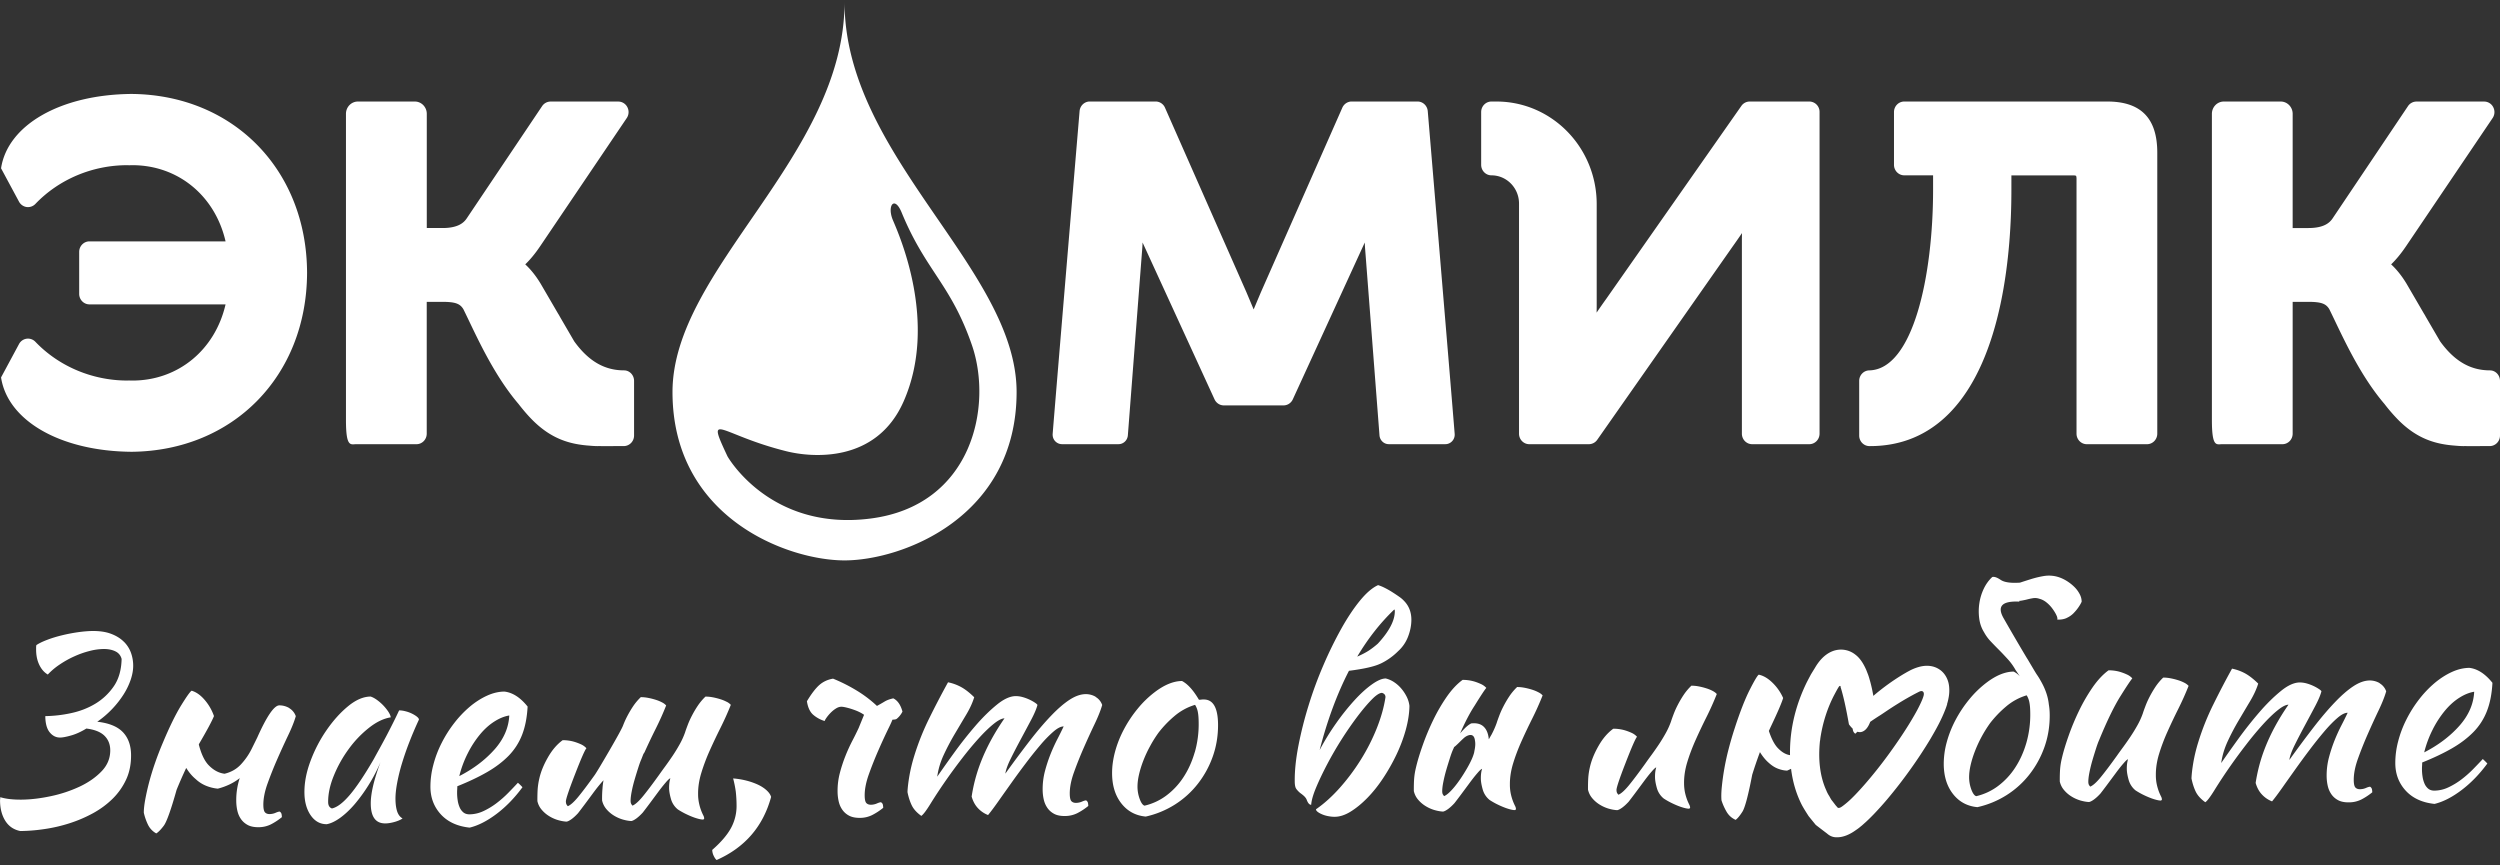
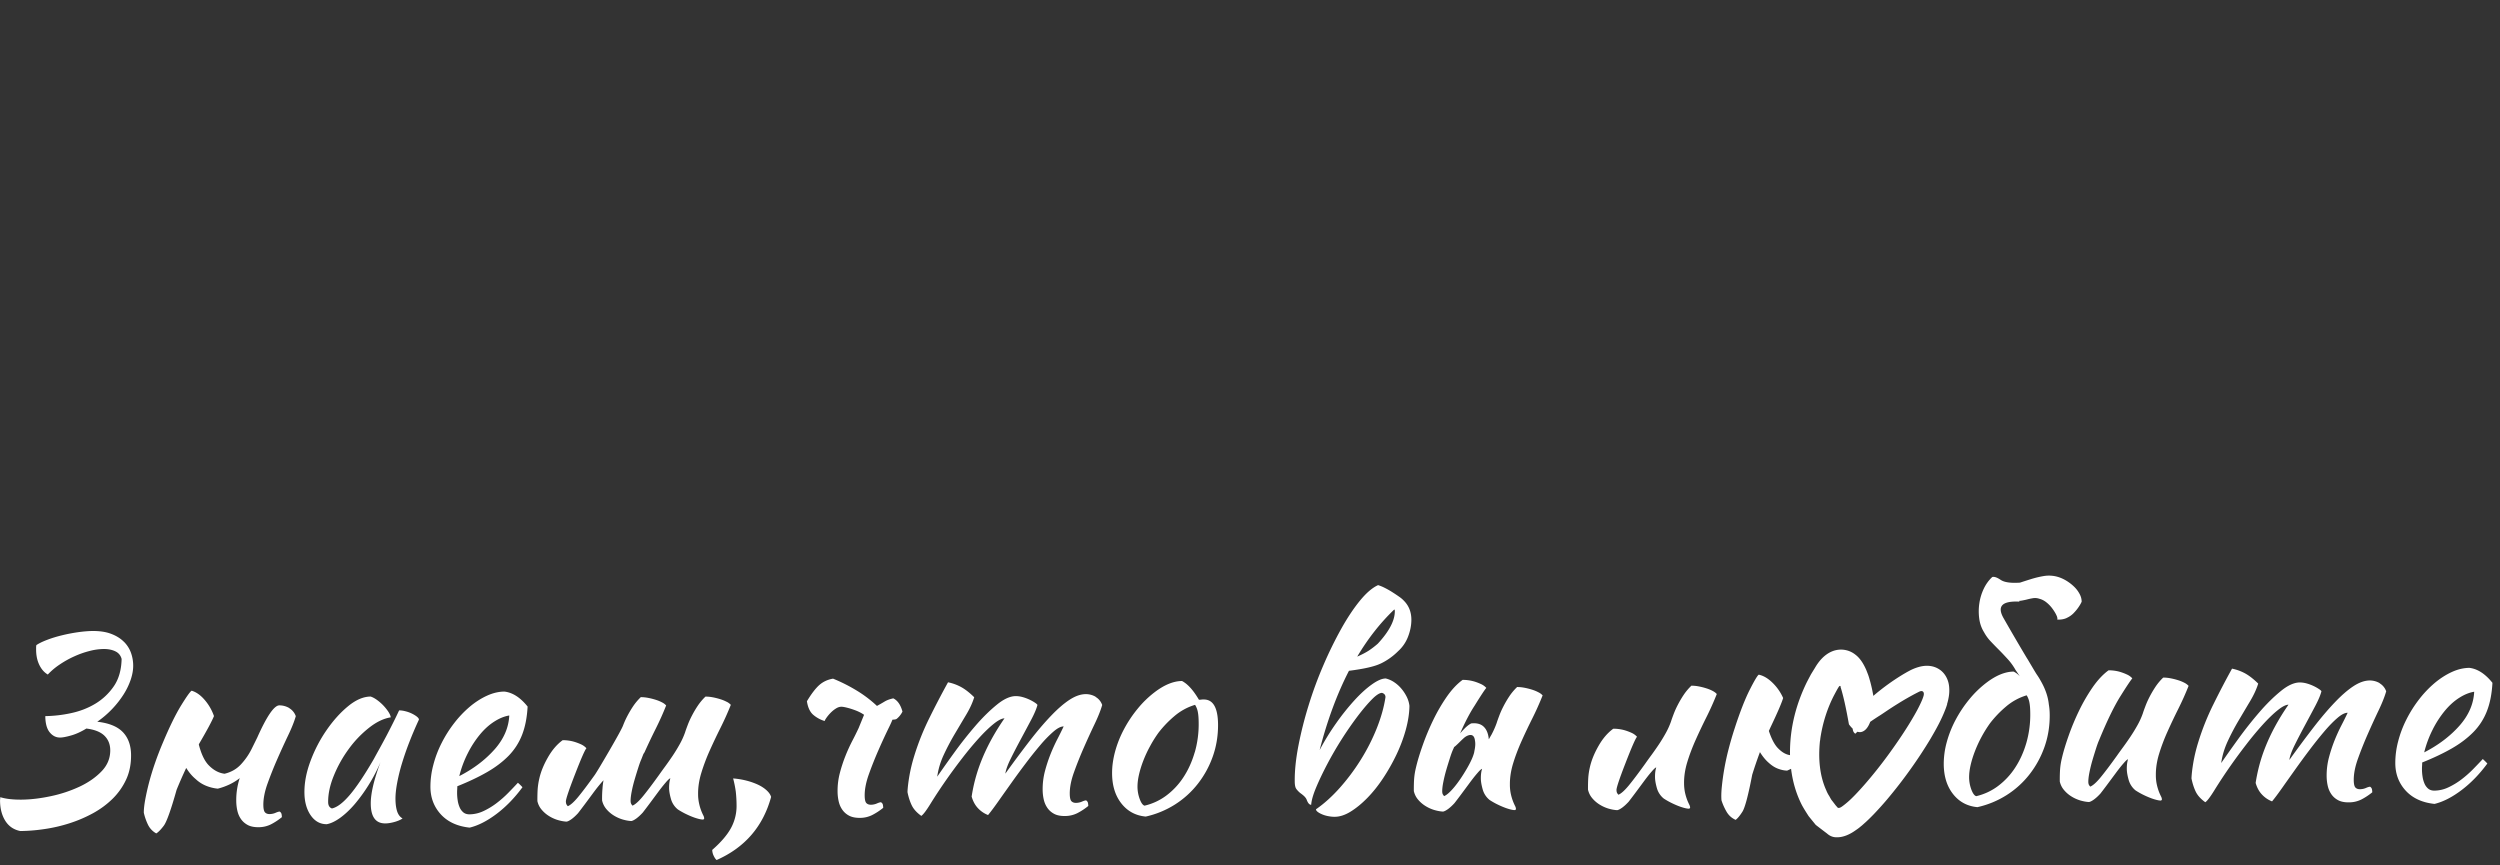
<svg xmlns="http://www.w3.org/2000/svg" fill="none" viewBox="0 0 338 117">
  <rect x="0" y="0" width="338" height="117" fill="#333333" stroke="none" />
-   <path fill="#fff" d="M114.183.27c0 20.874-23.261 36.052-23.261 52.733 0 16.978 15.522 22.763 23.261 22.763 7.74 0 23.262-5.785 23.262-22.763 0-16.677-23.262-31.86-23.262-52.733Zm3.488 69.84c-13.595 1.733-19.314-8.411-19.314-8.411-2.984-6.369-1.108-2.942 8.001-.68 3.261.81 12.081 1.705 15.807-6.733 4.708-10.676-.621-22.572-1.444-24.52-.519-1.229-.304-2.254.176-2.254.285 0 .659.364 1.026 1.268 3.23 7.84 6.639 9.635 9.487 17.897 2.84 8.27.023 21.688-13.739 23.433Zm126.948-56.383h-8.055c-.449 0-.87.219-1.132.594L217.145 40.43a78.814 78.814 0 0 0-1.284 1.838c.008-.348.012-.68.012-.993V27.598c0-7.66-6.066-13.871-13.552-13.871h-.679c-.768 0-1.388.637-1.388 1.423v7.132c0 .786.62 1.424 1.388 1.424 2.06 0 3.73 1.71 3.73 3.818v31.108c0 .786.62 1.424 1.388 1.424h8.056c.448 0 .87-.22 1.131-.595l18.288-26.104c.367-.513.815-1.154 1.283-1.843-.008.348-.015.68-.015.998v26.12c0 .786.62 1.424 1.388 1.424h7.724c.769 0 1.389-.638 1.389-1.424V15.15a1.395 1.395 0 0 0-1.385-1.424Zm40.285 0h-27.447c-.768 0-1.389.637-1.389 1.423v7.132c0 .786.624 1.424 1.389 1.424h3.897v1.929c0 11.677-2.699 24.308-8.629 24.442-.757.015-1.361.649-1.361 1.423v7.39c0 .782.616 1.42 1.385 1.424h.097c4.201 0 7.806-1.498 10.716-4.46 7.291-7.425 8.379-22.063 8.379-30.13V23.71h8.348c.285 0 .387.059.394.059.004.007.063.113.063.406v34.457c0 .786.624 1.424 1.388 1.424h8.142c.768 0 1.388-.638 1.388-1.424V20.65c.004-4.663-2.207-6.924-6.76-6.924ZM41.516 36.89c-.039-13.931-9.97-24.051-23.686-24.188-9.647.066-16.802 4.201-17.687 10.053l2.426 4.51c.215.396.597.662 1.03.725.433.058.874-.094 1.182-.415 3.183-3.333 7.716-5.242 12.436-5.242.082 0 .16.008.238.012.145-.004.289-.012.433-.012 6.207 0 11.2 4.158 12.608 10.3h-18.4c-.77 0-1.39.638-1.39 1.424v5.672c0 .787.62 1.424 1.39 1.424h18.4c-1.412 6.142-6.401 10.3-12.608 10.3-.144 0-.288-.003-.433-.011-.082 0-.156.008-.238.008-4.72 0-9.253-1.91-12.436-5.242a1.384 1.384 0 0 0-1.182-.415c-.437.063-.82.328-1.03.724l-2.426 4.51c.89 5.856 8.04 9.991 17.687 10.054 13.712-.141 23.643-10.261 23.686-24.192Zm42.856 13.183c-2.547 0-4.74-1.154-6.737-3.924l-1.93-3.314a4.463 4.463 0 0 0-.25-.43L73.11 38.38c-.722-1.205-1.459-2.05-2.095-2.637.59-.567 1.291-1.373 2.052-2.508l11.668-17.27a1.442 1.442 0 0 0 .086-1.472 1.383 1.383 0 0 0-1.233-.763H74.44c-.456 0-.885.231-1.147.619L63.127 29.488c-.374.575-1.123 1.342-3.292 1.342h-2.134V15.39c0-.92-.725-1.663-1.619-1.663h-7.688c-.898 0-1.62.743-1.62 1.662v41.38c0 3.756.62 3.287 1.39 3.287h8.14c.77 0 1.39-.638 1.39-1.424V40.809h2.051c1.79 0 2.446.23 2.907 1.002 1.595 3.227 3.916 8.66 7.454 12.807.59.763 1.182 1.456 1.771 2.058 2.618 2.68 5.173 3.395 7.857 3.58.367.035.737.058 1.12.058v-.008c.928.024 1.872.004 2.84.004h.647c.764-.004 1.385-.641 1.385-1.424v-7.39c.004-.774-.601-1.423-1.354-1.423Zm108.661-35.048c-.063-.735-.663-1.302-1.385-1.302h-8.898c-.546 0-1.042.328-1.268.837l-11.004 24.938c-.332.783-.671 1.593-.984 2.336-.312-.743-.651-1.55-.983-2.336L157.507 14.56a1.387 1.387 0 0 0-1.268-.837h-8.894c-.722 0-1.323.563-1.385 1.302 0 0-2.965 35.247-3.64 43.63-.007.094-.003.188.008.282a1.27 1.27 0 0 0 1.252 1.115h7.646c.66 0 1.206-.52 1.26-1.193l1.955-25.381c.015-.211.023-.454.035-.692l9.729 21.206c.23.501.718.818 1.256.818h8.071c.538 0 1.03-.32 1.256-.818l9.729-21.206c.012.238.02.48.035.692l1.955 25.38c.05.674.6 1.194 1.256 1.194h7.649c.644 0 1.171-.489 1.253-1.115.011-.09.015-.184.007-.282-.674-8.383-3.639-43.63-3.639-43.63Zm143.606 35.048c-2.548 0-4.74-1.154-6.737-3.924l-1.931-3.314a4.422 4.422 0 0 0-.25-.43l-2.344-4.025c-.722-1.205-1.459-2.05-2.095-2.637.589-.567 1.291-1.373 2.052-2.508l11.667-17.27a1.441 1.441 0 0 0 .086-1.472 1.383 1.383 0 0 0-1.232-.763h-9.148c-.457 0-.886.231-1.147.619l-10.166 15.139c-.374.575-1.123 1.342-3.292 1.342h-2.134V15.39c0-.92-.726-1.663-1.619-1.663h-7.681c-.897 0-1.619.743-1.619 1.662v41.38c0 3.756.62 3.287 1.389 3.287h8.141c.769 0 1.389-.638 1.389-1.424V40.809h2.052c1.79 0 2.446.23 2.906 1.002 1.595 3.227 3.916 8.66 7.455 12.807a23.472 23.472 0 0 0 1.771 2.058c2.617 2.68 5.172 3.395 7.856 3.58.367.035.737.058 1.12.058v-.008c.928.024 1.872.004 2.84.004h.647c.765-.004 1.385-.641 1.385-1.424v-7.39c0-.774-.605-1.423-1.361-1.423Z" />
  <g fill="#fff" clip-path="url(#a)">
-     <path d="M16.745 86.764c-.438-.437-1-.794-1.7-1.061-.699-.272-1.539-.397-2.524-.392-.573.005-1.227.06-1.956.16-.73.106-1.453.242-2.172.418-.72.176-1.388.377-2.007.614-.623.236-1.111.473-1.468.714a1.58 1.58 0 0 0-.035.327v.322c.005.77.15 1.443.432 2.027.282.583.664 1.021 1.147 1.303a9.26 9.26 0 0 1 1.624-1.364 13.05 13.05 0 0 1 1.97-1.096 12.214 12.214 0 0 1 2.043-.72 7.89 7.89 0 0 1 1.885-.27c.624-.006 1.157.095 1.604.311.448.211.73.558.855 1.036-.035 1.489-.387 2.721-1.061 3.697a8.052 8.052 0 0 1-2.514 2.364c-1 .599-2.107 1.021-3.314 1.273a17.71 17.71 0 0 1-3.43.392c.01.986.207 1.715.594 2.188.387.478.86.714 1.408.71.337 0 .835-.096 1.488-.282.66-.186 1.343-.498 2.062-.936 1.106.136 1.916.458 2.439.966.518.508.784 1.162.79 1.951.01 1.082-.378 2.032-1.162 2.852-.785.825-1.775 1.514-2.967 2.078a17.884 17.884 0 0 1-3.907 1.297c-1.413.302-2.73.458-3.952.468-1.177.01-2.137-.101-2.882-.332 0 .096-.005.181-.015.252-.01.07-.015.145-.015.216.01 1.081.247 1.987.71 2.726.462.739 1.136 1.202 2.026 1.383a23.73 23.73 0 0 0 3.268-.266 20.767 20.767 0 0 0 3.394-.785 18.327 18.327 0 0 0 3.173-1.358c1-.548 1.89-1.207 2.66-1.967a8.866 8.866 0 0 0 1.83-2.61c.448-.976.664-2.078.654-3.3-.01-1.292-.382-2.324-1.106-3.083-.73-.76-1.88-1.232-3.465-1.408a12.8 12.8 0 0 0 2.017-1.726 12.825 12.825 0 0 0 1.549-1.976 9.277 9.277 0 0 0 .97-2.022c.221-.675.332-1.308.322-1.912a5.138 5.138 0 0 0-.302-1.69 3.985 3.985 0 0 0-.95-1.484l-.01-.005Zm22.371 8.969a2.642 2.642 0 0 0-1.352-.368c-.695.005-1.69 1.454-2.982 4.346-.191.388-.453.921-.795 1.61a8.835 8.835 0 0 1-1.383 1.992c-.583.643-1.327 1.076-2.237 1.297-.745-.09-1.433-.442-2.062-1.061-.603-.568-1.081-1.539-1.428-2.902.025-.025.035-.051.035-.071 1.086-1.856 1.76-3.113 2.017-3.762a6.69 6.69 0 0 0-1.242-2.168c-.559-.654-1.147-1.076-1.776-1.262-.19.1-.658.75-1.402 1.956-.745 1.207-1.564 2.872-2.454 4.99-.403.94-.765 1.876-1.091 2.817a34.85 34.85 0 0 0-.82 2.686 32.364 32.364 0 0 0-.518 2.323c-.126.699-.186 1.273-.181 1.731.126.553.307 1.081.553 1.594.246.513.619.91 1.127 1.197.286-.171.623-.518 1.015-1.036.392-.518.97-2.138 1.735-4.854a56.547 56.547 0 0 1 1.302-2.962c.387.618.815 1.121 1.273 1.499a4.53 4.53 0 0 0 1.483.94 5.59 5.59 0 0 0 1.514.362c1.151-.296 2.137-.774 2.971-1.428-.07.191-.13.382-.176.578a9.528 9.528 0 0 0-.301 2.45c0 .503.055.971.155 1.403.101.433.272.815.513 1.147.242.332.553.593.926.785.372.186.85.281 1.423.276a3.701 3.701 0 0 0 1.684-.392c.503-.257.99-.579 1.468-.966a2.37 2.37 0 0 0-.04-.397.527.527 0 0 0-.256-.357c-.12 0-.307.055-.558.166-.252.11-.518.166-.81.171-.267 0-.468-.076-.613-.227-.146-.156-.222-.483-.227-.986-.01-.865.181-1.835.569-2.917a50.646 50.646 0 0 1 1.317-3.304c.493-1.122.98-2.188 1.463-3.2.483-1.01.83-1.88 1.036-2.6a2.041 2.041 0 0 0-.89-1.091l.015-.005Zm17.242 1.151a4.049 4.049 0 0 0-.668-.407 4.358 4.358 0 0 0-.885-.317 3.304 3.304 0 0 0-.845-.116 57.993 57.993 0 0 1-.83 1.716 82.165 82.165 0 0 1-.9 1.755 131.43 131.43 0 0 1-.9 1.665 126.11 126.11 0 0 0-.794 1.449c-1.273 2.193-2.364 3.817-3.264 4.868-.9 1.052-1.7 1.655-2.393 1.806-.337-.116-.508-.402-.513-.855-.01-1.101.241-2.289.76-3.561a16.75 16.75 0 0 1 2-3.591 14.42 14.42 0 0 1 2.746-2.883c1.01-.8 1.996-1.277 2.957-1.428-.026-.216-.136-.473-.332-.77a6.277 6.277 0 0 0-1.579-1.62c-.302-.21-.574-.351-.815-.422-.985.01-1.996.448-3.047 1.313-1.051.865-2.016 1.942-2.901 3.224a18.905 18.905 0 0 0-2.173 4.175c-.563 1.499-.834 2.922-.824 4.27.01 1.253.296 2.279.855 3.084.558.799 1.282 1.197 2.167 1.192.553-.101 1.151-.388 1.81-.86.654-.473 1.302-1.082 1.946-1.826a21.808 21.808 0 0 0 1.88-2.58 21.957 21.957 0 0 0 1.625-3.114c-.89 2.384-1.328 4.26-1.313 5.628.015 1.776.674 2.656 1.966 2.646.357 0 .765-.065 1.222-.191.453-.126.825-.282 1.112-.478-.337-.191-.579-.503-.73-.945-.145-.443-.226-1.001-.23-1.67-.006-.599.065-1.308.215-2.123a24.79 24.79 0 0 1 .639-2.631 39.57 39.57 0 0 1 1.016-2.942c.397-1.021.83-2.042 1.302-3.053 0-.12-.09-.252-.271-.392l-.01-.016ZM68.216 93.5c-.79.005-1.59.197-2.389.564-.8.367-1.574.865-2.323 1.493a14.498 14.498 0 0 0-2.102 2.214 16.523 16.523 0 0 0-1.7 2.696c-.482.95-.86 1.941-1.12 2.962a11.435 11.435 0 0 0-.388 3.008c.015 1.439.488 2.666 1.418 3.677.935 1.011 2.227 1.604 3.882 1.781 1.151-.277 2.358-.891 3.635-1.851 1.273-.961 2.444-2.163 3.51-3.612a7.126 7.126 0 0 0-.618-.603c-.382.412-.815.865-1.303 1.363-.487.498-1.01.955-1.569 1.383a9.778 9.778 0 0 1-1.77 1.076 4.528 4.528 0 0 1-1.9.448c-.337 0-.614-.086-.83-.262a1.79 1.79 0 0 1-.508-.694 3.665 3.665 0 0 1-.261-.935 6.59 6.59 0 0 1-.08-.971c0-.166 0-.332.014-.488.01-.156.015-.307.015-.448 1.53-.613 2.867-1.247 4.013-1.906 1.147-.659 2.117-1.393 2.912-2.203a8.34 8.34 0 0 0 1.825-2.827c.422-1.071.674-2.349.754-3.838-.97-1.212-2.011-1.89-3.112-2.022l-.005-.005Zm-1.368 7.837c-1.257 1.413-2.841 2.61-4.752 3.591a14.46 14.46 0 0 1 1.157-3.103 13.607 13.607 0 0 1 1.649-2.535c.603-.725 1.252-1.308 1.946-1.746.689-.437 1.362-.709 2.006-.81-.08 1.655-.75 3.19-2.006 4.608v-.005Zm31.417-6.443a5.034 5.034 0 0 0-.85-.353 9.013 9.013 0 0 0-1.025-.261c-.362-.07-.7-.1-1.011-.1a7.46 7.46 0 0 0-1.05 1.252 13.69 13.69 0 0 0-.78 1.323c-.227.432-.413.85-.564 1.247-.15.397-.276.74-.367 1.031a10.16 10.16 0 0 1-.724 1.59 22.463 22.463 0 0 1-.94 1.539c-.332.493-.659.96-.975 1.393-.322.438-.599.82-.835 1.157-.97 1.353-1.73 2.354-2.273 3.008-.548.654-.996 1.051-1.358 1.202a1.053 1.053 0 0 1-.16-.216c-.061-.096-.091-.237-.096-.433 0-.312.045-.729.15-1.262.101-.529.237-1.072.398-1.625a65.1 65.1 0 0 1 .488-1.59c.16-.508.301-.89.422-1.156.096-.242.186-.483.282-.72.095-.12.166-.241.21-.362.448-.986.931-2.002 1.449-3.038s.99-2.082 1.408-3.144a1.905 1.905 0 0 0-.543-.407 5.05 5.05 0 0 0-.85-.352 8.823 8.823 0 0 0-1.03-.262c-.363-.07-.7-.1-1.006-.1a7.469 7.469 0 0 0-1.051 1.252c-.297.448-.553.885-.78 1.323-.226.433-.412.85-.563 1.248-.15.397-.77 1.529-1.855 3.4-1.087 1.871-1.75 2.972-1.987 3.309-.97 1.353-1.73 2.354-2.273 3.008-.548.654-.995 1.051-1.357 1.202-.05-.05-.106-.12-.166-.216-.06-.096-.09-.236-.096-.433 0-.311.403-1.529 1.227-3.646.82-2.118 1.338-3.3 1.55-3.541a2.236 2.236 0 0 0-.71-.518 7.016 7.016 0 0 0-.865-.332 5.204 5.204 0 0 0-.885-.191 5.176 5.176 0 0 0-.754-.046c-.764.559-1.428 1.333-1.991 2.324-.569.991-.956 1.942-1.162 2.852a9.217 9.217 0 0 0-.221 1.408c-.03.433-.045.986-.04 1.655.1.433.286.815.568 1.147a4.1 4.1 0 0 0 .98.855c.373.237.77.418 1.192.548.422.126.825.202 1.207.222.166-.025.387-.136.664-.332.271-.196.563-.463.875-.8.19-.241.472-.614.854-1.122.378-.508.765-1.026 1.157-1.559.392-.533.75-.991 1.086-1.378.14-.171.262-.302.357-.397-.07.382-.115.744-.136 1.081a14.32 14.32 0 0 0-.055 1.655c.1.432.292.815.568 1.147.277.332.604.618.98.855.373.236.77.417 1.192.548.423.126.825.201 1.207.221.166-.025.388-.136.664-.332.272-.196.563-.462.875-.799.191-.242.473-.614.855-1.122.377-.508.764-1.026 1.156-1.559.393-.534.755-.991 1.087-1.379.331-.387.548-.583.643-.583-.116.362-.17.795-.17 1.298 0 .407.085.9.246 1.473a2.78 2.78 0 0 0 .93 1.429c.286.191.598.367.92.533.327.166.649.312.976.443.326.13.618.226.885.296.266.071.482.106.648.101.025 0 .046-.015.07-.035.046-.05.071-.086.071-.111a.988.988 0 0 0-.13-.432 6.583 6.583 0 0 1-.553-1.56 5.848 5.848 0 0 1-.142-1.312c-.01-.936.141-1.897.443-2.883.302-.985.674-1.976 1.121-2.977.448-1.001.93-2.017 1.448-3.053a40.508 40.508 0 0 0 1.413-3.144 1.903 1.903 0 0 0-.543-.407v.005Zm-1.383 21.376c-.146-.121-.276-.317-.402-.589a1.87 1.87 0 0 1-.186-.774c1.192-1.042 2.037-2.033 2.544-2.973a6.221 6.221 0 0 0 .745-3.063 16.973 16.973 0 0 0-.106-1.851 14.945 14.945 0 0 0-.357-1.776 10.28 10.28 0 0 1 1.785.292 9.084 9.084 0 0 1 1.589.558c.473.227.86.483 1.177.78.316.297.507.588.583.875-1.091 3.994-3.545 6.836-7.367 8.526l-.005-.005Zm23.905-21.855c-.477.1-.879.246-1.201.442a25.27 25.27 0 0 1-1.021.584 16.407 16.407 0 0 0-2.68-2.042 22.383 22.383 0 0 0-3.254-1.645c-.744.126-1.367.422-1.88.88-.513.463-1.061 1.187-1.655 2.173.126.84.413 1.449.845 1.826a4.25 4.25 0 0 0 1.554.85c.02-.096.111-.252.266-.473.156-.216.337-.433.554-.654.216-.216.447-.407.699-.563.251-.161.492-.237.734-.242.166 0 .412.04.739.121.327.08.669.186 1.031.317.362.13.684.277.975.443.121.07.232.14.327.21l-.739 1.807a40.417 40.417 0 0 1-.85 1.715 22.826 22.826 0 0 0-.935 2.057 19.873 19.873 0 0 0-.754 2.309 9.488 9.488 0 0 0-.302 2.434c0 .503.055.971.156 1.404.1.432.271.814.513 1.146.241.332.548.594.925.785.372.186.85.282 1.423.277a3.686 3.686 0 0 0 1.684-.393 8.376 8.376 0 0 0 1.469-.965c0-.121-.015-.252-.041-.398-.025-.146-.11-.261-.256-.357-.121 0-.307.055-.558.166a2.06 2.06 0 0 1-.81.171c-.266 0-.467-.075-.613-.226-.146-.156-.221-.483-.226-.986-.011-.865.181-1.836.568-2.917a50.433 50.433 0 0 1 1.317-3.305 80.863 80.863 0 0 1 1.484-3.199c.14-.292.271-.578.387-.87.286 0 .477-.04.573-.11a2.91 2.91 0 0 0 .779-.982c-.246-.91-.663-1.504-1.237-1.785l.01-.005Zm27.36-.202a2.628 2.628 0 0 0-1.353-.367c-.694.005-1.433.267-2.207.775-.774.508-1.614 1.237-2.514 2.183-.905.945-1.866 2.077-2.882 3.39a160.061 160.061 0 0 0-3.268 4.401c.065-.503.312-1.182.734-2.037.423-.855.885-1.74 1.378-2.656.493-.915.96-1.79 1.398-2.62.437-.83.709-1.49.83-1.972-.026-.07-.136-.171-.327-.302a6.057 6.057 0 0 0-.724-.407 5.8 5.8 0 0 0-.941-.352 3.619 3.619 0 0 0-.935-.136c-.769.005-1.629.397-2.58 1.177-.955.78-1.91 1.72-2.871 2.832a53.871 53.871 0 0 0-2.811 3.551 170.595 170.595 0 0 0-2.363 3.335 10.39 10.39 0 0 1 .87-2.923c.447-.965.94-1.901 1.483-2.822.543-.915 1.061-1.79 1.559-2.625.498-.83.86-1.62 1.091-2.37-.603-.593-1.176-1.045-1.72-1.352a6.326 6.326 0 0 0-1.82-.67 116.142 116.142 0 0 0-2.494 4.774 34.128 34.128 0 0 0-2.092 5.236 21.993 21.993 0 0 0-.643 2.671c-.146.865-.232 1.585-.252 2.163.126.644.312 1.232.558 1.755.247.529.679 1.011 1.308 1.464.261-.171.684-.729 1.262-1.67a71.134 71.134 0 0 1 2.182-3.299 77.181 77.181 0 0 1 2.132-2.888 44.06 44.06 0 0 1 2.208-2.65c.714-.785 1.378-1.429 1.996-1.927.619-.498 1.106-.75 1.468-.754a31.105 31.105 0 0 0-1.86 3.018c-.508.95-.93 1.861-1.272 2.726a21.947 21.947 0 0 0-1.308 4.829c.176.623.453 1.141.84 1.559.387.417.845.729 1.378.94.382-.457.84-1.076 1.388-1.851.543-.774 1.131-1.599 1.76-2.484a110.98 110.98 0 0 1 1.956-2.666 52.514 52.514 0 0 1 1.956-2.45 16.606 16.606 0 0 1 1.765-1.816c.548-.472 1.01-.714 1.398-.714a49.104 49.104 0 0 1-.85 1.715 23.73 23.73 0 0 0-.936 2.058 20.112 20.112 0 0 0-.754 2.308 9.529 9.529 0 0 0-.302 2.43c0 .503.056.971.156 1.398.101.433.272.81.513 1.147.242.332.548.593.926.785.372.186.849.281 1.423.271a3.701 3.701 0 0 0 1.684-.392 8.396 8.396 0 0 0 1.468-.966 2.37 2.37 0 0 0-.04-.397.528.528 0 0 0-.256-.357c-.121 0-.307.055-.558.166-.252.11-.518.166-.81.171-.267 0-.468-.076-.614-.227-.145-.156-.221-.483-.226-.986-.01-.865.181-1.835.568-2.917a51.251 51.251 0 0 1 1.318-3.305c.493-1.121.98-2.188 1.463-3.199.483-1.01.83-1.88 1.036-2.6a2.022 2.022 0 0 0-.89-1.091l.02-.01Zm14.593.353c-.121 0-.227.01-.322.02a2.14 2.14 0 0 1-.322.02c-.754-1.288-1.519-2.133-2.288-2.535-1.152.01-2.384.513-3.691 1.509a13.586 13.586 0 0 0-2.318 2.253 16.648 16.648 0 0 0-1.845 2.772 14.516 14.516 0 0 0-1.197 3.018c-.277 1.036-.413 2.032-.402 2.992.015 1.63.437 2.973 1.262 4.019.824 1.046 1.921 1.64 3.288 1.766a12.466 12.466 0 0 0 3.958-1.635 12.213 12.213 0 0 0 3.102-2.817 13.048 13.048 0 0 0 2.017-3.707c.477-1.358.709-2.796.698-4.305-.02-2.254-.668-3.375-1.935-3.365l-.005-.005Zm-1.212 7.137c-.362 1.252-.865 2.369-1.514 3.36a9.696 9.696 0 0 1-2.313 2.485 7.892 7.892 0 0 1-2.957 1.378c-.241-.071-.457-.367-.653-.895a4.833 4.833 0 0 1-.302-1.655c0-.478.06-1.026.201-1.64.141-.614.337-1.252.593-1.911a16.24 16.24 0 0 1 .921-1.967c.352-.654.734-1.252 1.136-1.81a14.525 14.525 0 0 1 2.122-2.214 7.715 7.715 0 0 1 2.811-1.54 2.7 2.7 0 0 1 .367.931c.075.358.116.85.121 1.474a13.802 13.802 0 0 1-.523 3.999l-.01.005Zm25.137-11.986a8.544 8.544 0 0 0 2.358-1.675 5.082 5.082 0 0 0 1.348-1.972c.301-.78.452-1.559.447-2.324-.01-1.005-.342-1.846-.995-2.51a3.853 3.853 0 0 0-.669-.568 22.904 22.904 0 0 0-.961-.639 11.489 11.489 0 0 0-1.01-.568 5.708 5.708 0 0 0-.865-.352c-.765.342-1.574 1.036-2.429 2.072-.855 1.041-1.7 2.309-2.539 3.803a53.615 53.615 0 0 0-2.419 4.934 52.966 52.966 0 0 0-2.016 5.473 51.862 51.862 0 0 0-1.373 5.447c-.342 1.78-.508 3.375-.493 4.788 0 .433.055.745.151.936.05.095.136.206.256.337.121.131.242.246.362.337.267.191.458.352.579.483.12.131.206.256.256.377.171.478.377.714.619.714.04-.598.266-1.388.678-2.364.408-.976.911-2.022 1.499-3.143a48.23 48.23 0 0 1 4.098-6.464c.699-.92 1.338-1.675 1.921-2.268.583-.594 1.041-.89 1.378-.896.311.096.467.282.472.574-.201 1.348-.598 2.751-1.181 4.22a26.572 26.572 0 0 1-2.158 4.245 28.04 28.04 0 0 1-2.846 3.808c-1.045 1.172-2.117 2.137-3.213 2.892 0 .121.081.236.237.357.155.121.362.231.613.337.251.106.528.186.83.241.301.056.593.086.88.081.669-.005 1.383-.242 2.132-.704.749-.463 1.498-1.077 2.247-1.841.75-.765 1.459-1.65 2.133-2.666a26.142 26.142 0 0 0 1.805-3.184c.528-1.107.95-2.233 1.267-3.375.312-1.142.478-2.218.493-3.224a3.727 3.727 0 0 0-.372-1.238 5.495 5.495 0 0 0-.73-1.106 4.563 4.563 0 0 0-.98-.87 3.506 3.506 0 0 0-1.121-.493c-.503 0-1.132.276-1.881.81-.749.533-1.534 1.247-2.353 2.142a31.616 31.616 0 0 0-2.474 3.099 32.382 32.382 0 0 0-2.233 3.636c1.041-4.039 2.363-7.615 3.967-10.723 2.037-.257 3.46-.584 4.275-.976h.01Zm1.84-7.324c.05.046.075.121.075.217.011 1.272-.754 2.741-2.297 4.41-.358.318-.75.62-1.177.911-.407.267-.94.549-1.609.845 1.463-2.46 3.138-4.587 5.013-6.378l-.005-.005ZM208 93.6a5.032 5.032 0 0 0-.85-.352 8.764 8.764 0 0 0-1.03-.262c-.362-.07-.699-.1-1.006-.1a7.497 7.497 0 0 0-1.051 1.252 14.02 14.02 0 0 0-.779 1.323c-.227.433-.413.85-.564 1.247-.15.398-.276.74-.367 1.032a11.49 11.49 0 0 1-.704 1.589c-.115.196-.236.397-.352.614a.653.653 0 0 1-.035-.217c-.1-.694-.347-1.207-.734-1.539-.387-.332-.925-.457-1.624-.382-.287.146-.599.387-.93.73-.192.195-.378.397-.569.618.679-1.54 1.328-2.782 1.946-3.722.85-1.373 1.383-2.183 1.599-2.425a2.166 2.166 0 0 0-.704-.513 7.147 7.147 0 0 0-.864-.337 5.28 5.28 0 0 0-.885-.19 5.278 5.278 0 0 0-.755-.046c-.764.558-1.478 1.328-2.157 2.304a23.71 23.71 0 0 0-1.825 3.148 32.805 32.805 0 0 0-1.423 3.416c-.408 1.156-.719 2.188-.926 3.103a9.276 9.276 0 0 0-.221 1.408c-.03.433-.045.986-.04 1.655.101.433.287.815.568 1.147.277.332.604.619.981.855.372.237.769.418 1.191.548.423.126.825.202 1.207.222.166-.025.387-.136.664-.332.272-.196.563-.463.875-.8.191-.241.473-.614.855-1.122.377-.508.764-1.026 1.156-1.559.393-.533.75-.991 1.087-1.378.331-.387.548-.584.643-.584-.116.363-.171.795-.166 1.298 0 .408.086.9.247 1.474.161.573.472 1.051.93 1.428.292.191.598.368.92.534.327.165.649.311.976.442.326.131.618.226.885.297.266.07.482.106.648.1.025 0 .045-.015.071-.035.045-.05.07-.085.07-.11a.985.985 0 0 0-.131-.433 7.493 7.493 0 0 1-.276-.629 7.308 7.308 0 0 1-.277-.93 5.914 5.914 0 0 1-.136-1.313c-.01-.936.141-1.896.443-2.882.302-.986.679-1.977 1.126-2.978.448-1 .931-2.017 1.448-3.053a38.629 38.629 0 0 0 1.408-3.144 1.888 1.888 0 0 0-.543-.407l-.02-.01Zm-8.669 8.018c-.115.578-.462 1.358-1.041 2.348-.578.991-1.141 1.811-1.684 2.465-.548.654-.996 1.051-1.358 1.202-.05-.05-.105-.12-.166-.216-.06-.096-.09-.236-.095-.433 0-.311.045-.729.151-1.262.105-.528.236-1.071.397-1.625.161-.553.327-1.081.488-1.589.16-.508.301-.89.422-1.157.045-.096.095-.201.141-.327.045-.05.105-.096.176-.146.191-.171.382-.352.573-.543.191-.191.382-.372.568-.543.191-.171.392-.292.609-.368.528-.17.829.066.905.715.075.382.045.875-.096 1.474l.01.005Zm32.232-8.199a5.016 5.016 0 0 0-.85-.352 8.764 8.764 0 0 0-1.03-.262 5.27 5.27 0 0 0-1.006-.1 7.493 7.493 0 0 0-1.051 1.252 14.02 14.02 0 0 0-.779 1.323c-.227.432-.413.85-.564 1.247-.15.397-.276.74-.367 1.031a10.08 10.08 0 0 1-.724 1.59 22.107 22.107 0 0 1-.94 1.539c-.332.493-.659.961-.976 1.393-.321.433-.598.82-.834 1.157-.971 1.353-1.73 2.354-2.273 3.008-.548.654-.996 1.051-1.358 1.202a1.309 1.309 0 0 1-.166-.216c-.06-.096-.09-.237-.095-.433 0-.312.402-1.529 1.227-3.647.819-2.117 1.337-3.3 1.548-3.54a2.222 2.222 0 0 0-.709-.519 7.141 7.141 0 0 0-.864-.332 5.29 5.29 0 0 0-.885-.19 5.294 5.294 0 0 0-.755-.046c-.764.558-1.428 1.333-1.991 2.324-.568.991-.955 1.941-1.162 2.852a9.276 9.276 0 0 0-.221 1.408c-.03.433-.045.986-.04 1.655.101.433.287.815.568 1.147.277.332.604.618.981.855.372.236.769.417 1.191.548.423.126.825.201 1.207.221.166-.025.387-.135.664-.332.272-.196.563-.462.875-.799.191-.242.473-.614.855-1.122.377-.508.764-1.026 1.156-1.559.393-.533.75-.991 1.086-1.378.332-.388.549-.584.644-.584-.116.362-.171.795-.166 1.298 0 .407.086.9.247 1.474a2.78 2.78 0 0 0 .93 1.428c.291.191.598.367.92.533.327.166.649.312.976.443.326.131.618.226.885.297.266.07.482.105.648.1.025 0 .045-.01.071-.035.045-.05.07-.086.07-.106a.986.986 0 0 0-.131-.432 7.493 7.493 0 0 1-.276-.629 7.308 7.308 0 0 1-.277-.93 6.236 6.236 0 0 1-.136-1.313c-.01-.936.141-1.897.443-2.882.302-.986.679-1.977 1.126-2.978a79.02 79.02 0 0 1 1.448-3.053 38.611 38.611 0 0 0 1.408-3.144 1.886 1.886 0 0 0-.543-.407l-.005-.005Zm47.846-9.869c.357-.16.668-.372.93-.639.261-.266.488-.538.674-.814.191-.277.332-.524.427-.745 0-.357-.095-.714-.282-1.056a3.869 3.869 0 0 0-.729-.966 5.842 5.842 0 0 0-1.03-.8 4.945 4.945 0 0 0-1.157-.528 4.27 4.27 0 0 0-1.891-.126c-.608.101-1.191.242-1.74.413-.548.17-1.05.332-1.508.483-1.247.085-2.117-.04-2.61-.373-.493-.331-.875-.462-1.136-.387-.478.438-.86.971-1.157 1.595a6.945 6.945 0 0 0-.593 1.966 7.348 7.348 0 0 0-.015 2.053c.09.684.307 1.297.648 1.846a5.8 5.8 0 0 0 .911 1.252c.362.382.739.77 1.126 1.157.387.387.779.81 1.182 1.247a7.81 7.81 0 0 1 1.041 1.449l.583.86a2.83 2.83 0 0 0-.835-.639c-1.151.01-2.383.513-3.691 1.51a13.804 13.804 0 0 0-2.318 2.252 16.71 16.71 0 0 0-1.845 2.772 14.584 14.584 0 0 0-1.197 3.018 11.119 11.119 0 0 0-.402 2.993c.015 1.629.437 2.972 1.262 4.018.825 1.047 1.921 1.64 3.288 1.766a12.434 12.434 0 0 0 3.958-1.635 12.193 12.193 0 0 0 3.102-2.816 13.061 13.061 0 0 0 2.017-3.707c.477-1.358.709-2.797.699-4.306a8.445 8.445 0 0 0-.121-1.439c-.106-1.056-.488-2.142-1.146-3.264a8.35 8.35 0 0 0-.383-.624 7.925 7.925 0 0 1-.311-.483c-.076-.12-.378-.633-.916-1.539a5.813 5.813 0 0 0-.221-.357 291.056 291.056 0 0 1-3.143-5.387c-.9-1.59-.216-2.329 2.067-2.233.025-.025.06-.035.106-.035l-.036-.07c.121 0 .242-.016.357-.04.287-.051.554-.106.79-.172.236-.06.483-.11.734-.15a1.76 1.76 0 0 1 .81.08c.362.09.689.261.995.513.302.246.563.523.78.82.216.296.397.583.528.86.135.276.181.483.13.628.478.02.901-.05 1.258-.21l.01-.01Zm-5.039 11.398c.076.357.116.85.121 1.474a13.8 13.8 0 0 1-.523 3.998c-.362 1.253-.865 2.369-1.514 3.36a9.678 9.678 0 0 1-2.313 2.485 7.872 7.872 0 0 1-2.956 1.378c-.242-.07-.458-.367-.659-.895a4.829 4.829 0 0 1-.302-1.655c0-.478.06-1.026.201-1.64.141-.613.337-1.252.594-1.911a17.253 17.253 0 0 1 2.051-3.782 14.623 14.623 0 0 1 2.122-2.214 7.716 7.716 0 0 1 2.811-1.539c.171.262.292.574.367.93v.01Zm20.984-2.626a5.05 5.05 0 0 0-.85-.352 8.832 8.832 0 0 0-1.031-.261 5.27 5.27 0 0 0-1.006-.101 7.493 7.493 0 0 0-1.051 1.252c-.296.448-.553.886-.779 1.323-.226.433-.412.85-.563 1.248-.151.397-.277.739-.367 1.03a10.172 10.172 0 0 1-.724 1.59 22.506 22.506 0 0 1-.941 1.54c-.331.492-.658.96-.975 1.393-.322.437-.599.819-.835 1.156-.97 1.354-1.73 2.354-2.273 3.008-.543.654-.995 1.052-1.357 1.202a1.172 1.172 0 0 1-.166-.216c-.061-.095-.091-.236-.096-.432 0-.312.045-.73.151-1.263a19.74 19.74 0 0 1 .397-1.625c.161-.553.327-1.081.488-1.589.161-.508.302-.89.422-1.157 1.056-2.575 2.017-4.552 2.877-5.93.859-1.373 1.403-2.183 1.614-2.424a2.146 2.146 0 0 0-.709-.513 7.195 7.195 0 0 0-.865-.337 5.269 5.269 0 0 0-.885-.192 5.281 5.281 0 0 0-.754-.045c-.765.558-1.479 1.328-2.158 2.304a23.814 23.814 0 0 0-1.825 3.148 32.835 32.835 0 0 0-1.423 3.416c-.407 1.157-.719 2.188-.925 3.103a9.145 9.145 0 0 0-.221 1.409c-.031.432-.046.985-.041 1.654.101.433.287.815.569 1.147.276.332.603.619.98.855.372.237.769.418 1.192.549.422.125.824.201 1.207.221.166-.025.387-.136.663-.332.272-.196.564-.463.875-.8.191-.241.473-.614.855-1.122.377-.508.764-1.026 1.157-1.559.392-.533.749-.991 1.086-1.378.332-.387.548-.583.643-.583-.115.362-.17.794-.165 1.297 0 .408.085.901.246 1.474a2.8 2.8 0 0 0 .93 1.429c.292.191.599.367.92.533.327.166.649.312.976.442.327.131.618.227.885.297.266.07.483.106.649.101.025 0 .045-.01.07-.036.045-.05.07-.085.07-.105a.996.996 0 0 0-.13-.433 7.57 7.57 0 0 1-.277-.628 7.392 7.392 0 0 1-.276-.931 5.855 5.855 0 0 1-.136-1.313c-.01-.935.141-1.896.442-2.882a25.77 25.77 0 0 1 1.127-2.978c.447-1 .93-2.017 1.448-3.053.518-1.036.99-2.082 1.408-3.143a1.916 1.916 0 0 0-.543-.408Zm26.389.046A2.644 2.644 0 0 0 320.39 92c-.694.005-1.433.267-2.207.775-.775.508-1.614 1.237-2.515 2.183-.905.945-1.865 2.077-2.881 3.39a155.762 155.762 0 0 0-3.268 4.401c.065-.503.311-1.187.734-2.037.422-.855.885-1.74 1.378-2.656.492-.915.96-1.79 1.398-2.62.437-.83.709-1.49.829-1.972-.025-.07-.136-.171-.327-.302a5.966 5.966 0 0 0-1.664-.76 3.62 3.62 0 0 0-.935-.135c-.77.005-1.63.397-2.58 1.177-.955.78-1.911 1.72-2.871 2.832a53.666 53.666 0 0 0-2.811 3.55c-.91 1.258-1.7 2.37-2.363 3.336.135-.986.427-1.957.87-2.923.447-.966.94-1.901 1.483-2.822.543-.915 1.061-1.79 1.559-2.625.493-.83.86-1.62 1.091-2.37-.603-.593-1.177-1.045-1.72-1.352a6.32 6.32 0 0 0-1.82-.67 114.91 114.91 0 0 0-2.494 4.774 34.121 34.121 0 0 0-2.092 5.236 21.817 21.817 0 0 0-.644 2.671c-.145.865-.231 1.584-.251 2.163.126.644.312 1.232.558 1.755.247.528.679 1.011 1.308 1.464.261-.171.683-.729 1.262-1.67a71.134 71.134 0 0 1 2.182-3.299 77.181 77.181 0 0 1 2.132-2.888 43.693 43.693 0 0 1 2.207-2.65c.715-.785 1.378-1.429 1.997-1.927.618-.498 1.106-.75 1.468-.754a30.955 30.955 0 0 0-1.86 3.018 26.35 26.35 0 0 0-1.273 2.726c-.342.865-.613 1.7-.824 2.505a23.186 23.186 0 0 0-.483 2.324c.176.623.453 1.141.84 1.559.387.417.844.729 1.378.94.382-.457.839-1.076 1.387-1.851.543-.774 1.132-1.599 1.76-2.484.629-.881 1.277-1.771 1.956-2.666a56.555 56.555 0 0 1 1.956-2.45c.629-.74 1.217-1.343 1.765-1.816.548-.472 1.011-.714 1.398-.714a47.305 47.305 0 0 1-.85 1.715 24.092 24.092 0 0 0-.935 2.058 20.112 20.112 0 0 0-.754 2.308 9.529 9.529 0 0 0-.302 2.43c0 .503.056.971.156 1.398.101.433.272.81.513 1.147.241.332.548.593.925.785.372.186.85.281 1.423.271a3.702 3.702 0 0 0 1.685-.392c.503-.257.99-.579 1.468-.966a2.37 2.37 0 0 0-.04-.397.527.527 0 0 0-.257-.357c-.12 0-.306.055-.558.166-.251.11-.518.166-.809.171-.267 0-.468-.076-.614-.227-.146-.156-.221-.483-.226-.986-.01-.865.181-1.836.568-2.917a50.581 50.581 0 0 1 1.318-3.305c.492-1.121.98-2.188 1.463-3.199.483-1.01.83-1.88 1.036-2.6a2.022 2.022 0 0 0-.89-1.091l.02-.01Zm5.732 10.723c1.529-.614 2.866-1.247 4.013-1.906 1.146-.659 2.117-1.394 2.911-2.203a8.344 8.344 0 0 0 1.826-2.827c.422-1.071.673-2.349.754-3.838-.971-1.212-2.011-1.891-3.113-2.022-.789.005-1.589.196-2.388.564-.8.367-1.574.865-2.323 1.493a14.421 14.421 0 0 0-2.102 2.213 16.54 16.54 0 0 0-1.7 2.697 14.43 14.43 0 0 0-1.121 2.962 11.418 11.418 0 0 0-.387 3.008c.015 1.439.487 2.666 1.418 3.677.935 1.011 2.227 1.604 3.882 1.78 1.151-.276 2.358-.89 3.635-1.851 1.272-.96 2.444-2.162 3.51-3.611a7.199 7.199 0 0 0-.619-.604c-.382.413-.814.865-1.302 1.363-.488.498-1.011.956-1.569 1.384a9.754 9.754 0 0 1-1.77 1.076 4.526 4.526 0 0 1-1.9.448c-.337 0-.614-.086-.83-.262a1.795 1.795 0 0 1-.508-.694 3.689 3.689 0 0 1-.262-.936 6.615 6.615 0 0 1-.08-.97c0-.166 0-.332.015-.488.01-.156.015-.307.015-.448l-.005-.005Zm1.433-4.476a13.594 13.594 0 0 1 1.65-2.535c.603-.725 1.252-1.308 1.946-1.746.688-.438 1.362-.71 2.006-.81-.081 1.655-.749 3.19-2.006 4.608-1.258 1.413-2.841 2.61-4.752 3.591a14.414 14.414 0 0 1 1.156-3.103v-.005Zm-65.661-3.44c.086-.267.156-.56.201-.83a5.169 5.169 0 0 0 .066-1.585c-.111-.976-.599-1.75-1.212-2.188-.92-.664-1.991-.65-2.901-.392a6.33 6.33 0 0 0-1.293.533c-.306.16-.523.296-.774.437a29.984 29.984 0 0 0-4.058 2.933c-.035-.217-.086-.468-.146-.77s-.141-.639-.241-1.031c-.056-.196-.116-.402-.176-.619-.025-.08-.091-.306-.161-.483-.071-.186-.146-.372-.221-.568-.327-.754-.77-1.544-1.439-2.067a3.124 3.124 0 0 0-2.574-.664c-.95.18-1.856.815-2.595 1.876-.186.256-.352.568-.538.855l-.342.558c-.186.352-.377.71-.568 1.082-1.342 2.751-2.333 6.056-2.263 9.843-.548-.08-1.076-.377-1.589-.9-.477-.463-.9-1.253-1.272-2.374l.241-.528c.926-1.942 1.489-3.25 1.69-3.919a6.585 6.585 0 0 0-1.423-2.052c-.613-.603-1.237-.976-1.876-1.106-.181.115-.593.804-1.232 2.067-.638 1.267-1.312 2.993-2.021 5.18a47.174 47.174 0 0 0-.845 2.898 33.822 33.822 0 0 0-.905 5.105c-.065.704-.075 1.283-.035 1.741.171.538.402 1.051.689 1.544.286.493.694.855 1.222 1.096.271-.196.578-.568.925-1.116.347-.554.784-2.214 1.317-4.985a60.749 60.749 0 0 1 1.046-3.063c.367.593.75 1.061 1.147 1.408.422.392.855.674 1.292.835.438.166.85.252 1.237.262.181-.076.357-.161.533-.247.196 1.605.634 3.27 1.453 4.884.272.508.594 1.006.915 1.509l.569.704.301.368c.086.135.332.296.503.432.372.287.749.573 1.127.86.362.322.779.503 1.257.503.92.03 1.835-.387 2.66-.986.417-.276.568-.432.779-.593l.563-.503c.362-.332.699-.669 1.026-1.006a44.433 44.433 0 0 0 1.83-2.032 63.706 63.706 0 0 0 3.188-4.115 61.974 61.974 0 0 0 2.661-4.049c.794-1.353 1.518-2.645 2.081-4.144a6.57 6.57 0 0 0 .196-.594l-.015-.005Zm-3.188-1.072c-.085.312-.291.79-.503 1.217-.211.443-.457.895-.714 1.343-1.03 1.806-2.247 3.596-3.414 5.206-2.343 3.234-4.611 5.694-5.536 6.488a10.42 10.42 0 0 1-.669.549c-.131.095-.196.146-.221.161l-.126.075c-.156.096-.392.156-.503-.045-.07-.081-.115-.116-.201-.227l-.473-.618c-.176-.201-.276-.458-.422-.684a4.063 4.063 0 0 1-.367-.72c-.905-1.981-1.091-4.335-.855-6.629.03-.141.045-.251.045-.317.322-2.248 1.016-4.28 1.891-5.95.216-.397.453-.865.659-1.157.015-.005.05-.045.075-.05a.081.081 0 0 1 .121.06.29.29 0 0 1 .005.06c.01.046-.045-.1.09.332.181.62.332 1.243.463 1.821.257 1.157.433 2.143.573 2.912.171.237.342.428.508.589.02.322.151.553.352.679.081-.075.176-.166.292-.267.362.121.714.04 1.051-.251.261-.231.488-.594.674-1.087.397-.276.844-.573 1.347-.89.327-.201 1.187-.82 2.509-1.635a38.38 38.38 0 0 1 2.283-1.307c.146-.076.297-.151.453-.232.05-.025.1-.045.156-.065.105-.035.246-.055.357.02.181.13.166.387.1.624v-.005Z" />
+     <path d="M16.745 86.764c-.438-.437-1-.794-1.7-1.061-.699-.272-1.539-.397-2.524-.392-.573.005-1.227.06-1.956.16-.73.106-1.453.242-2.172.418-.72.176-1.388.377-2.007.614-.623.236-1.111.473-1.468.714a1.58 1.58 0 0 0-.035.327v.322c.005.77.15 1.443.432 2.027.282.583.664 1.021 1.147 1.303a9.26 9.26 0 0 1 1.624-1.364 13.05 13.05 0 0 1 1.97-1.096 12.214 12.214 0 0 1 2.043-.72 7.89 7.89 0 0 1 1.885-.27c.624-.006 1.157.095 1.604.311.448.211.73.558.855 1.036-.035 1.489-.387 2.721-1.061 3.697a8.052 8.052 0 0 1-2.514 2.364c-1 .599-2.107 1.021-3.314 1.273a17.71 17.71 0 0 1-3.43.392c.01.986.207 1.715.594 2.188.387.478.86.714 1.408.71.337 0 .835-.096 1.488-.282.66-.186 1.343-.498 2.062-.936 1.106.136 1.916.458 2.439.966.518.508.784 1.162.79 1.951.01 1.082-.378 2.032-1.162 2.852-.785.825-1.775 1.514-2.967 2.078a17.884 17.884 0 0 1-3.907 1.297c-1.413.302-2.73.458-3.952.468-1.177.01-2.137-.101-2.882-.332 0 .096-.005.181-.015.252-.01.07-.015.145-.015.216.01 1.081.247 1.987.71 2.726.462.739 1.136 1.202 2.026 1.383a23.73 23.73 0 0 0 3.268-.266 20.767 20.767 0 0 0 3.394-.785 18.327 18.327 0 0 0 3.173-1.358c1-.548 1.89-1.207 2.66-1.967a8.866 8.866 0 0 0 1.83-2.61c.448-.976.664-2.078.654-3.3-.01-1.292-.382-2.324-1.106-3.083-.73-.76-1.88-1.232-3.465-1.408a12.8 12.8 0 0 0 2.017-1.726 12.825 12.825 0 0 0 1.549-1.976 9.277 9.277 0 0 0 .97-2.022c.221-.675.332-1.308.322-1.912a5.138 5.138 0 0 0-.302-1.69 3.985 3.985 0 0 0-.95-1.484l-.01-.005Zm22.371 8.969a2.642 2.642 0 0 0-1.352-.368c-.695.005-1.69 1.454-2.982 4.346-.191.388-.453.921-.795 1.61a8.835 8.835 0 0 1-1.383 1.992c-.583.643-1.327 1.076-2.237 1.297-.745-.09-1.433-.442-2.062-1.061-.603-.568-1.081-1.539-1.428-2.902.025-.025.035-.051.035-.071 1.086-1.856 1.76-3.113 2.017-3.762a6.69 6.69 0 0 0-1.242-2.168c-.559-.654-1.147-1.076-1.776-1.262-.19.1-.658.75-1.402 1.956-.745 1.207-1.564 2.872-2.454 4.99-.403.94-.765 1.876-1.091 2.817a34.85 34.85 0 0 0-.82 2.686 32.364 32.364 0 0 0-.518 2.323c-.126.699-.186 1.273-.181 1.731.126.553.307 1.081.553 1.594.246.513.619.91 1.127 1.197.286-.171.623-.518 1.015-1.036.392-.518.97-2.138 1.735-4.854a56.547 56.547 0 0 1 1.302-2.962c.387.618.815 1.121 1.273 1.499a4.53 4.53 0 0 0 1.483.94 5.59 5.59 0 0 0 1.514.362c1.151-.296 2.137-.774 2.971-1.428-.07.191-.13.382-.176.578a9.528 9.528 0 0 0-.301 2.45c0 .503.055.971.155 1.403.101.433.272.815.513 1.147.242.332.553.593.926.785.372.186.85.281 1.423.276a3.701 3.701 0 0 0 1.684-.392c.503-.257.99-.579 1.468-.966a2.37 2.37 0 0 0-.04-.397.527.527 0 0 0-.256-.357c-.12 0-.307.055-.558.166-.252.11-.518.166-.81.171-.267 0-.468-.076-.613-.227-.146-.156-.222-.483-.227-.986-.01-.865.181-1.835.569-2.917a50.646 50.646 0 0 1 1.317-3.304c.493-1.122.98-2.188 1.463-3.2.483-1.01.83-1.88 1.036-2.6a2.041 2.041 0 0 0-.89-1.091l.015-.005Zm17.242 1.151a4.049 4.049 0 0 0-.668-.407 4.358 4.358 0 0 0-.885-.317 3.304 3.304 0 0 0-.845-.116 57.993 57.993 0 0 1-.83 1.716 82.165 82.165 0 0 1-.9 1.755 131.43 131.43 0 0 1-.9 1.665 126.11 126.11 0 0 0-.794 1.449c-1.273 2.193-2.364 3.817-3.264 4.868-.9 1.052-1.7 1.655-2.393 1.806-.337-.116-.508-.402-.513-.855-.01-1.101.241-2.289.76-3.561a16.75 16.75 0 0 1 2-3.591 14.42 14.42 0 0 1 2.746-2.883c1.01-.8 1.996-1.277 2.957-1.428-.026-.216-.136-.473-.332-.77a6.277 6.277 0 0 0-1.579-1.62c-.302-.21-.574-.351-.815-.422-.985.01-1.996.448-3.047 1.313-1.051.865-2.016 1.942-2.901 3.224a18.905 18.905 0 0 0-2.173 4.175c-.563 1.499-.834 2.922-.824 4.27.01 1.253.296 2.279.855 3.084.558.799 1.282 1.197 2.167 1.192.553-.101 1.151-.388 1.81-.86.654-.473 1.302-1.082 1.946-1.826a21.808 21.808 0 0 0 1.88-2.58 21.957 21.957 0 0 0 1.625-3.114c-.89 2.384-1.328 4.26-1.313 5.628.015 1.776.674 2.656 1.966 2.646.357 0 .765-.065 1.222-.191.453-.126.825-.282 1.112-.478-.337-.191-.579-.503-.73-.945-.145-.443-.226-1.001-.23-1.67-.006-.599.065-1.308.215-2.123a24.79 24.79 0 0 1 .639-2.631 39.57 39.57 0 0 1 1.016-2.942c.397-1.021.83-2.042 1.302-3.053 0-.12-.09-.252-.271-.392l-.01-.016ZM68.216 93.5c-.79.005-1.59.197-2.389.564-.8.367-1.574.865-2.323 1.493a14.498 14.498 0 0 0-2.102 2.214 16.523 16.523 0 0 0-1.7 2.696c-.482.95-.86 1.941-1.12 2.962a11.435 11.435 0 0 0-.388 3.008c.015 1.439.488 2.666 1.418 3.677.935 1.011 2.227 1.604 3.882 1.781 1.151-.277 2.358-.891 3.635-1.851 1.273-.961 2.444-2.163 3.51-3.612a7.126 7.126 0 0 0-.618-.603c-.382.412-.815.865-1.303 1.363-.487.498-1.01.955-1.569 1.383a9.778 9.778 0 0 1-1.77 1.076 4.528 4.528 0 0 1-1.9.448c-.337 0-.614-.086-.83-.262a1.79 1.79 0 0 1-.508-.694 3.665 3.665 0 0 1-.261-.935 6.59 6.59 0 0 1-.08-.971c0-.166 0-.332.014-.488.01-.156.015-.307.015-.448 1.53-.613 2.867-1.247 4.013-1.906 1.147-.659 2.117-1.393 2.912-2.203a8.34 8.34 0 0 0 1.825-2.827c.422-1.071.674-2.349.754-3.838-.97-1.212-2.011-1.89-3.112-2.022l-.005-.005Zm-1.368 7.837c-1.257 1.413-2.841 2.61-4.752 3.591a14.46 14.46 0 0 1 1.157-3.103 13.607 13.607 0 0 1 1.649-2.535c.603-.725 1.252-1.308 1.946-1.746.689-.437 1.362-.709 2.006-.81-.08 1.655-.75 3.19-2.006 4.608v-.005Zm31.417-6.443a5.034 5.034 0 0 0-.85-.353 9.013 9.013 0 0 0-1.025-.261c-.362-.07-.7-.1-1.011-.1a7.46 7.46 0 0 0-1.05 1.252 13.69 13.69 0 0 0-.78 1.323c-.227.432-.413.85-.564 1.247-.15.397-.276.74-.367 1.031a10.16 10.16 0 0 1-.724 1.59 22.463 22.463 0 0 1-.94 1.539c-.332.493-.659.96-.975 1.393-.322.438-.599.82-.835 1.157-.97 1.353-1.73 2.354-2.273 3.008-.548.654-.996 1.051-1.358 1.202a1.053 1.053 0 0 1-.16-.216c-.061-.096-.091-.237-.096-.433 0-.312.045-.729.15-1.262.101-.529.237-1.072.398-1.625a65.1 65.1 0 0 1 .488-1.59c.16-.508.301-.89.422-1.156.096-.242.186-.483.282-.72.095-.12.166-.241.21-.362.448-.986.931-2.002 1.449-3.038s.99-2.082 1.408-3.144a1.905 1.905 0 0 0-.543-.407 5.05 5.05 0 0 0-.85-.352 8.823 8.823 0 0 0-1.03-.262c-.363-.07-.7-.1-1.006-.1a7.469 7.469 0 0 0-1.051 1.252c-.297.448-.553.885-.78 1.323-.226.433-.412.85-.563 1.248-.15.397-.77 1.529-1.855 3.4-1.087 1.871-1.75 2.972-1.987 3.309-.97 1.353-1.73 2.354-2.273 3.008-.548.654-.995 1.051-1.357 1.202-.05-.05-.106-.12-.166-.216-.06-.096-.09-.236-.096-.433 0-.311.403-1.529 1.227-3.646.82-2.118 1.338-3.3 1.55-3.541a2.236 2.236 0 0 0-.71-.518 7.016 7.016 0 0 0-.865-.332 5.204 5.204 0 0 0-.885-.191 5.176 5.176 0 0 0-.754-.046c-.764.559-1.428 1.333-1.991 2.324-.569.991-.956 1.942-1.162 2.852a9.217 9.217 0 0 0-.221 1.408c-.03.433-.045.986-.04 1.655.1.433.286.815.568 1.147a4.1 4.1 0 0 0 .98.855c.373.237.77.418 1.192.548.422.126.825.202 1.207.222.166-.025.387-.136.664-.332.271-.196.563-.463.875-.8.19-.241.472-.614.854-1.122.378-.508.765-1.026 1.157-1.559.392-.533.75-.991 1.086-1.378.14-.171.262-.302.357-.397-.07.382-.115.744-.136 1.081a14.32 14.32 0 0 0-.055 1.655c.1.432.292.815.568 1.147.277.332.604.618.98.855.373.236.77.417 1.192.548.423.126.825.201 1.207.221.166-.025.388-.136.664-.332.272-.196.563-.462.875-.799.191-.242.473-.614.855-1.122.377-.508.764-1.026 1.156-1.559.393-.534.755-.991 1.087-1.379.331-.387.548-.583.643-.583-.116.362-.17.795-.17 1.298 0 .407.085.9.246 1.473a2.78 2.78 0 0 0 .93 1.429c.286.191.598.367.92.533.327.166.649.312.976.443.326.13.618.226.885.296.266.071.482.106.648.101.025 0 .046-.015.07-.035.046-.05.071-.086.071-.111a.988.988 0 0 0-.13-.432 6.583 6.583 0 0 1-.553-1.56 5.848 5.848 0 0 1-.142-1.312c-.01-.936.141-1.897.443-2.883.302-.985.674-1.976 1.121-2.977.448-1.001.93-2.017 1.448-3.053a40.508 40.508 0 0 0 1.413-3.144 1.903 1.903 0 0 0-.543-.407v.005Zm-1.383 21.376c-.146-.121-.276-.317-.402-.589a1.87 1.87 0 0 1-.186-.774c1.192-1.042 2.037-2.033 2.544-2.973a6.221 6.221 0 0 0 .745-3.063 16.973 16.973 0 0 0-.106-1.851 14.945 14.945 0 0 0-.357-1.776 10.28 10.28 0 0 1 1.785.292 9.084 9.084 0 0 1 1.589.558c.473.227.86.483 1.177.78.316.297.507.588.583.875-1.091 3.994-3.545 6.836-7.367 8.526l-.005-.005Zm23.905-21.855c-.477.1-.879.246-1.201.442a25.27 25.27 0 0 1-1.021.584 16.407 16.407 0 0 0-2.68-2.042 22.383 22.383 0 0 0-3.254-1.645c-.744.126-1.367.422-1.88.88-.513.463-1.061 1.187-1.655 2.173.126.84.413 1.449.845 1.826a4.25 4.25 0 0 0 1.554.85c.02-.096.111-.252.266-.473.156-.216.337-.433.554-.654.216-.216.447-.407.699-.563.251-.161.492-.237.734-.242.166 0 .412.04.739.121.327.08.669.186 1.031.317.362.13.684.277.975.443.121.07.232.14.327.21l-.739 1.807a40.417 40.417 0 0 1-.85 1.715 22.826 22.826 0 0 0-.935 2.057 19.873 19.873 0 0 0-.754 2.309 9.488 9.488 0 0 0-.302 2.434c0 .503.055.971.156 1.404.1.432.271.814.513 1.146.241.332.548.594.925.785.372.186.85.282 1.423.277a3.686 3.686 0 0 0 1.684-.393 8.376 8.376 0 0 0 1.469-.965c0-.121-.015-.252-.041-.398-.025-.146-.11-.261-.256-.357-.121 0-.307.055-.558.166a2.06 2.06 0 0 1-.81.171c-.266 0-.467-.075-.613-.226-.146-.156-.221-.483-.226-.986-.011-.865.181-1.836.568-2.917a50.433 50.433 0 0 1 1.317-3.305 80.863 80.863 0 0 1 1.484-3.199c.14-.292.271-.578.387-.87.286 0 .477-.04.573-.11a2.91 2.91 0 0 0 .779-.982c-.246-.91-.663-1.504-1.237-1.785l.01-.005Zm27.36-.202a2.628 2.628 0 0 0-1.353-.367c-.694.005-1.433.267-2.207.775-.774.508-1.614 1.237-2.514 2.183-.905.945-1.866 2.077-2.882 3.39a160.061 160.061 0 0 0-3.268 4.401c.065-.503.312-1.182.734-2.037.423-.855.885-1.74 1.378-2.656.493-.915.96-1.79 1.398-2.62.437-.83.709-1.49.83-1.972-.026-.07-.136-.171-.327-.302a6.057 6.057 0 0 0-.724-.407 5.8 5.8 0 0 0-.941-.352 3.619 3.619 0 0 0-.935-.136c-.769.005-1.629.397-2.58 1.177-.955.78-1.91 1.72-2.871 2.832a53.871 53.871 0 0 0-2.811 3.551 170.595 170.595 0 0 0-2.363 3.335 10.39 10.39 0 0 1 .87-2.923c.447-.965.94-1.901 1.483-2.822.543-.915 1.061-1.79 1.559-2.625.498-.83.86-1.62 1.091-2.37-.603-.593-1.176-1.045-1.72-1.352a6.326 6.326 0 0 0-1.82-.67 116.142 116.142 0 0 0-2.494 4.774 34.128 34.128 0 0 0-2.092 5.236 21.993 21.993 0 0 0-.643 2.671c-.146.865-.232 1.585-.252 2.163.126.644.312 1.232.558 1.755.247.529.679 1.011 1.308 1.464.261-.171.684-.729 1.262-1.67a71.134 71.134 0 0 1 2.182-3.299 77.181 77.181 0 0 1 2.132-2.888 44.06 44.06 0 0 1 2.208-2.65c.714-.785 1.378-1.429 1.996-1.927.619-.498 1.106-.75 1.468-.754a31.105 31.105 0 0 0-1.86 3.018c-.508.95-.93 1.861-1.272 2.726a21.947 21.947 0 0 0-1.308 4.829c.176.623.453 1.141.84 1.559.387.417.845.729 1.378.94.382-.457.84-1.076 1.388-1.851.543-.774 1.131-1.599 1.76-2.484a110.98 110.98 0 0 1 1.956-2.666 52.514 52.514 0 0 1 1.956-2.45 16.606 16.606 0 0 1 1.765-1.816c.548-.472 1.01-.714 1.398-.714a49.104 49.104 0 0 1-.85 1.715 23.73 23.73 0 0 0-.936 2.058 20.112 20.112 0 0 0-.754 2.308 9.529 9.529 0 0 0-.302 2.43c0 .503.056.971.156 1.398.101.433.272.81.513 1.147.242.332.548.593.926.785.372.186.849.281 1.423.271a3.701 3.701 0 0 0 1.684-.392 8.396 8.396 0 0 0 1.468-.966 2.37 2.37 0 0 0-.04-.397.528.528 0 0 0-.256-.357c-.121 0-.307.055-.558.166-.252.11-.518.166-.81.171-.267 0-.468-.076-.614-.227-.145-.156-.221-.483-.226-.986-.01-.865.181-1.835.568-2.917a51.251 51.251 0 0 1 1.318-3.305c.493-1.121.98-2.188 1.463-3.199.483-1.01.83-1.88 1.036-2.6a2.022 2.022 0 0 0-.89-1.091l.02-.01Zm14.593.353c-.121 0-.227.01-.322.02a2.14 2.14 0 0 1-.322.02c-.754-1.288-1.519-2.133-2.288-2.535-1.152.01-2.384.513-3.691 1.509a13.586 13.586 0 0 0-2.318 2.253 16.648 16.648 0 0 0-1.845 2.772 14.516 14.516 0 0 0-1.197 3.018c-.277 1.036-.413 2.032-.402 2.992.015 1.63.437 2.973 1.262 4.019.824 1.046 1.921 1.64 3.288 1.766a12.466 12.466 0 0 0 3.958-1.635 12.213 12.213 0 0 0 3.102-2.817 13.048 13.048 0 0 0 2.017-3.707c.477-1.358.709-2.796.698-4.305-.02-2.254-.668-3.375-1.935-3.365l-.005-.005Zm-1.212 7.137c-.362 1.252-.865 2.369-1.514 3.36a9.696 9.696 0 0 1-2.313 2.485 7.892 7.892 0 0 1-2.957 1.378c-.241-.071-.457-.367-.653-.895a4.833 4.833 0 0 1-.302-1.655c0-.478.06-1.026.201-1.64.141-.614.337-1.252.593-1.911a16.24 16.24 0 0 1 .921-1.967c.352-.654.734-1.252 1.136-1.81a14.525 14.525 0 0 1 2.122-2.214 7.715 7.715 0 0 1 2.811-1.54 2.7 2.7 0 0 1 .367.931c.075.358.116.85.121 1.474a13.802 13.802 0 0 1-.523 3.999l-.01.005Zm25.137-11.986a8.544 8.544 0 0 0 2.358-1.675 5.082 5.082 0 0 0 1.348-1.972c.301-.78.452-1.559.447-2.324-.01-1.005-.342-1.846-.995-2.51a3.853 3.853 0 0 0-.669-.568 22.904 22.904 0 0 0-.961-.639 11.489 11.489 0 0 0-1.01-.568 5.708 5.708 0 0 0-.865-.352c-.765.342-1.574 1.036-2.429 2.072-.855 1.041-1.7 2.309-2.539 3.803a53.615 53.615 0 0 0-2.419 4.934 52.966 52.966 0 0 0-2.016 5.473 51.862 51.862 0 0 0-1.373 5.447c-.342 1.78-.508 3.375-.493 4.788 0 .433.055.745.151.936.05.095.136.206.256.337.121.131.242.246.362.337.267.191.458.352.579.483.12.131.206.256.256.377.171.478.377.714.619.714.04-.598.266-1.388.678-2.364.408-.976.911-2.022 1.499-3.143a48.23 48.23 0 0 1 4.098-6.464c.699-.92 1.338-1.675 1.921-2.268.583-.594 1.041-.89 1.378-.896.311.096.467.282.472.574-.201 1.348-.598 2.751-1.181 4.22a26.572 26.572 0 0 1-2.158 4.245 28.04 28.04 0 0 1-2.846 3.808c-1.045 1.172-2.117 2.137-3.213 2.892 0 .121.081.236.237.357.155.121.362.231.613.337.251.106.528.186.83.241.301.056.593.086.88.081.669-.005 1.383-.242 2.132-.704.749-.463 1.498-1.077 2.247-1.841.75-.765 1.459-1.65 2.133-2.666a26.142 26.142 0 0 0 1.805-3.184c.528-1.107.95-2.233 1.267-3.375.312-1.142.478-2.218.493-3.224a3.727 3.727 0 0 0-.372-1.238 5.495 5.495 0 0 0-.73-1.106 4.563 4.563 0 0 0-.98-.87 3.506 3.506 0 0 0-1.121-.493c-.503 0-1.132.276-1.881.81-.749.533-1.534 1.247-2.353 2.142a31.616 31.616 0 0 0-2.474 3.099 32.382 32.382 0 0 0-2.233 3.636c1.041-4.039 2.363-7.615 3.967-10.723 2.037-.257 3.46-.584 4.275-.976h.01Zm1.84-7.324c.05.046.075.121.075.217.011 1.272-.754 2.741-2.297 4.41-.358.318-.75.62-1.177.911-.407.267-.94.549-1.609.845 1.463-2.46 3.138-4.587 5.013-6.378l-.005-.005ZM208 93.6a5.032 5.032 0 0 0-.85-.352 8.764 8.764 0 0 0-1.03-.262c-.362-.07-.699-.1-1.006-.1a7.497 7.497 0 0 0-1.051 1.252 14.02 14.02 0 0 0-.779 1.323c-.227.433-.413.85-.564 1.247-.15.398-.276.74-.367 1.032a11.49 11.49 0 0 1-.704 1.589c-.115.196-.236.397-.352.614a.653.653 0 0 1-.035-.217c-.1-.694-.347-1.207-.734-1.539-.387-.332-.925-.457-1.624-.382-.287.146-.599.387-.93.73-.192.195-.378.397-.569.618.679-1.54 1.328-2.782 1.946-3.722.85-1.373 1.383-2.183 1.599-2.425a2.166 2.166 0 0 0-.704-.513 7.147 7.147 0 0 0-.864-.337 5.28 5.28 0 0 0-.885-.19 5.278 5.278 0 0 0-.755-.046c-.764.558-1.478 1.328-2.157 2.304a23.71 23.71 0 0 0-1.825 3.148 32.805 32.805 0 0 0-1.423 3.416c-.408 1.156-.719 2.188-.926 3.103a9.276 9.276 0 0 0-.221 1.408c-.03.433-.045.986-.04 1.655.101.433.287.815.568 1.147.277.332.604.619.981.855.372.237.769.418 1.191.548.423.126.825.202 1.207.222.166-.025.387-.136.664-.332.272-.196.563-.463.875-.8.191-.241.473-.614.855-1.122.377-.508.764-1.026 1.156-1.559.393-.533.75-.991 1.087-1.378.331-.387.548-.584.643-.584-.116.363-.171.795-.166 1.298 0 .408.086.9.247 1.474.161.573.472 1.051.93 1.428.292.191.598.368.92.534.327.165.649.311.976.442.326.131.618.226.885.297.266.07.482.106.648.1.025 0 .045-.015.071-.035.045-.05.07-.085.07-.11a.985.985 0 0 0-.131-.433 7.493 7.493 0 0 1-.276-.629 7.308 7.308 0 0 1-.277-.93 5.914 5.914 0 0 1-.136-1.313c-.01-.936.141-1.896.443-2.882.302-.986.679-1.977 1.126-2.978.448-1 .931-2.017 1.448-3.053a38.629 38.629 0 0 0 1.408-3.144 1.888 1.888 0 0 0-.543-.407Zm-8.669 8.018c-.115.578-.462 1.358-1.041 2.348-.578.991-1.141 1.811-1.684 2.465-.548.654-.996 1.051-1.358 1.202-.05-.05-.105-.12-.166-.216-.06-.096-.09-.236-.095-.433 0-.311.045-.729.151-1.262.105-.528.236-1.071.397-1.625.161-.553.327-1.081.488-1.589.16-.508.301-.89.422-1.157.045-.096.095-.201.141-.327.045-.05.105-.096.176-.146.191-.171.382-.352.573-.543.191-.191.382-.372.568-.543.191-.171.392-.292.609-.368.528-.17.829.066.905.715.075.382.045.875-.096 1.474l.01.005Zm32.232-8.199a5.016 5.016 0 0 0-.85-.352 8.764 8.764 0 0 0-1.03-.262 5.27 5.27 0 0 0-1.006-.1 7.493 7.493 0 0 0-1.051 1.252 14.02 14.02 0 0 0-.779 1.323c-.227.432-.413.85-.564 1.247-.15.397-.276.74-.367 1.031a10.08 10.08 0 0 1-.724 1.59 22.107 22.107 0 0 1-.94 1.539c-.332.493-.659.961-.976 1.393-.321.433-.598.82-.834 1.157-.971 1.353-1.73 2.354-2.273 3.008-.548.654-.996 1.051-1.358 1.202a1.309 1.309 0 0 1-.166-.216c-.06-.096-.09-.237-.095-.433 0-.312.402-1.529 1.227-3.647.819-2.117 1.337-3.3 1.548-3.54a2.222 2.222 0 0 0-.709-.519 7.141 7.141 0 0 0-.864-.332 5.29 5.29 0 0 0-.885-.19 5.294 5.294 0 0 0-.755-.046c-.764.558-1.428 1.333-1.991 2.324-.568.991-.955 1.941-1.162 2.852a9.276 9.276 0 0 0-.221 1.408c-.03.433-.045.986-.04 1.655.101.433.287.815.568 1.147.277.332.604.618.981.855.372.236.769.417 1.191.548.423.126.825.201 1.207.221.166-.025.387-.135.664-.332.272-.196.563-.462.875-.799.191-.242.473-.614.855-1.122.377-.508.764-1.026 1.156-1.559.393-.533.75-.991 1.086-1.378.332-.388.549-.584.644-.584-.116.362-.171.795-.166 1.298 0 .407.086.9.247 1.474a2.78 2.78 0 0 0 .93 1.428c.291.191.598.367.92.533.327.166.649.312.976.443.326.131.618.226.885.297.266.07.482.105.648.1.025 0 .045-.01.071-.035.045-.05.07-.086.07-.106a.986.986 0 0 0-.131-.432 7.493 7.493 0 0 1-.276-.629 7.308 7.308 0 0 1-.277-.93 6.236 6.236 0 0 1-.136-1.313c-.01-.936.141-1.897.443-2.882.302-.986.679-1.977 1.126-2.978a79.02 79.02 0 0 1 1.448-3.053 38.611 38.611 0 0 0 1.408-3.144 1.886 1.886 0 0 0-.543-.407l-.005-.005Zm47.846-9.869c.357-.16.668-.372.93-.639.261-.266.488-.538.674-.814.191-.277.332-.524.427-.745 0-.357-.095-.714-.282-1.056a3.869 3.869 0 0 0-.729-.966 5.842 5.842 0 0 0-1.03-.8 4.945 4.945 0 0 0-1.157-.528 4.27 4.27 0 0 0-1.891-.126c-.608.101-1.191.242-1.74.413-.548.17-1.05.332-1.508.483-1.247.085-2.117-.04-2.61-.373-.493-.331-.875-.462-1.136-.387-.478.438-.86.971-1.157 1.595a6.945 6.945 0 0 0-.593 1.966 7.348 7.348 0 0 0-.015 2.053c.09.684.307 1.297.648 1.846a5.8 5.8 0 0 0 .911 1.252c.362.382.739.77 1.126 1.157.387.387.779.81 1.182 1.247a7.81 7.81 0 0 1 1.041 1.449l.583.86a2.83 2.83 0 0 0-.835-.639c-1.151.01-2.383.513-3.691 1.51a13.804 13.804 0 0 0-2.318 2.252 16.71 16.71 0 0 0-1.845 2.772 14.584 14.584 0 0 0-1.197 3.018 11.119 11.119 0 0 0-.402 2.993c.015 1.629.437 2.972 1.262 4.018.825 1.047 1.921 1.64 3.288 1.766a12.434 12.434 0 0 0 3.958-1.635 12.193 12.193 0 0 0 3.102-2.816 13.061 13.061 0 0 0 2.017-3.707c.477-1.358.709-2.797.699-4.306a8.445 8.445 0 0 0-.121-1.439c-.106-1.056-.488-2.142-1.146-3.264a8.35 8.35 0 0 0-.383-.624 7.925 7.925 0 0 1-.311-.483c-.076-.12-.378-.633-.916-1.539a5.813 5.813 0 0 0-.221-.357 291.056 291.056 0 0 1-3.143-5.387c-.9-1.59-.216-2.329 2.067-2.233.025-.025.06-.035.106-.035l-.036-.07c.121 0 .242-.016.357-.04.287-.051.554-.106.79-.172.236-.06.483-.11.734-.15a1.76 1.76 0 0 1 .81.08c.362.09.689.261.995.513.302.246.563.523.78.82.216.296.397.583.528.86.135.276.181.483.13.628.478.02.901-.05 1.258-.21l.01-.01Zm-5.039 11.398c.076.357.116.85.121 1.474a13.8 13.8 0 0 1-.523 3.998c-.362 1.253-.865 2.369-1.514 3.36a9.678 9.678 0 0 1-2.313 2.485 7.872 7.872 0 0 1-2.956 1.378c-.242-.07-.458-.367-.659-.895a4.829 4.829 0 0 1-.302-1.655c0-.478.06-1.026.201-1.64.141-.613.337-1.252.594-1.911a17.253 17.253 0 0 1 2.051-3.782 14.623 14.623 0 0 1 2.122-2.214 7.716 7.716 0 0 1 2.811-1.539c.171.262.292.574.367.93v.01Zm20.984-2.626a5.05 5.05 0 0 0-.85-.352 8.832 8.832 0 0 0-1.031-.261 5.27 5.27 0 0 0-1.006-.101 7.493 7.493 0 0 0-1.051 1.252c-.296.448-.553.886-.779 1.323-.226.433-.412.85-.563 1.248-.151.397-.277.739-.367 1.03a10.172 10.172 0 0 1-.724 1.59 22.506 22.506 0 0 1-.941 1.54c-.331.492-.658.96-.975 1.393-.322.437-.599.819-.835 1.156-.97 1.354-1.73 2.354-2.273 3.008-.543.654-.995 1.052-1.357 1.202a1.172 1.172 0 0 1-.166-.216c-.061-.095-.091-.236-.096-.432 0-.312.045-.73.151-1.263a19.74 19.74 0 0 1 .397-1.625c.161-.553.327-1.081.488-1.589.161-.508.302-.89.422-1.157 1.056-2.575 2.017-4.552 2.877-5.93.859-1.373 1.403-2.183 1.614-2.424a2.146 2.146 0 0 0-.709-.513 7.195 7.195 0 0 0-.865-.337 5.269 5.269 0 0 0-.885-.192 5.281 5.281 0 0 0-.754-.045c-.765.558-1.479 1.328-2.158 2.304a23.814 23.814 0 0 0-1.825 3.148 32.835 32.835 0 0 0-1.423 3.416c-.407 1.157-.719 2.188-.925 3.103a9.145 9.145 0 0 0-.221 1.409c-.031.432-.046.985-.041 1.654.101.433.287.815.569 1.147.276.332.603.619.98.855.372.237.769.418 1.192.549.422.125.824.201 1.207.221.166-.025.387-.136.663-.332.272-.196.564-.463.875-.8.191-.241.473-.614.855-1.122.377-.508.764-1.026 1.157-1.559.392-.533.749-.991 1.086-1.378.332-.387.548-.583.643-.583-.115.362-.17.794-.165 1.297 0 .408.085.901.246 1.474a2.8 2.8 0 0 0 .93 1.429c.292.191.599.367.92.533.327.166.649.312.976.442.327.131.618.227.885.297.266.07.483.106.649.101.025 0 .045-.01.07-.036.045-.05.07-.085.07-.105a.996.996 0 0 0-.13-.433 7.57 7.57 0 0 1-.277-.628 7.392 7.392 0 0 1-.276-.931 5.855 5.855 0 0 1-.136-1.313c-.01-.935.141-1.896.442-2.882a25.77 25.77 0 0 1 1.127-2.978c.447-1 .93-2.017 1.448-3.053.518-1.036.99-2.082 1.408-3.143a1.916 1.916 0 0 0-.543-.408Zm26.389.046A2.644 2.644 0 0 0 320.39 92c-.694.005-1.433.267-2.207.775-.775.508-1.614 1.237-2.515 2.183-.905.945-1.865 2.077-2.881 3.39a155.762 155.762 0 0 0-3.268 4.401c.065-.503.311-1.187.734-2.037.422-.855.885-1.74 1.378-2.656.492-.915.96-1.79 1.398-2.62.437-.83.709-1.49.829-1.972-.025-.07-.136-.171-.327-.302a5.966 5.966 0 0 0-1.664-.76 3.62 3.62 0 0 0-.935-.135c-.77.005-1.63.397-2.58 1.177-.955.78-1.911 1.72-2.871 2.832a53.666 53.666 0 0 0-2.811 3.55c-.91 1.258-1.7 2.37-2.363 3.336.135-.986.427-1.957.87-2.923.447-.966.94-1.901 1.483-2.822.543-.915 1.061-1.79 1.559-2.625.493-.83.86-1.62 1.091-2.37-.603-.593-1.177-1.045-1.72-1.352a6.32 6.32 0 0 0-1.82-.67 114.91 114.91 0 0 0-2.494 4.774 34.121 34.121 0 0 0-2.092 5.236 21.817 21.817 0 0 0-.644 2.671c-.145.865-.231 1.584-.251 2.163.126.644.312 1.232.558 1.755.247.528.679 1.011 1.308 1.464.261-.171.683-.729 1.262-1.67a71.134 71.134 0 0 1 2.182-3.299 77.181 77.181 0 0 1 2.132-2.888 43.693 43.693 0 0 1 2.207-2.65c.715-.785 1.378-1.429 1.997-1.927.618-.498 1.106-.75 1.468-.754a30.955 30.955 0 0 0-1.86 3.018 26.35 26.35 0 0 0-1.273 2.726c-.342.865-.613 1.7-.824 2.505a23.186 23.186 0 0 0-.483 2.324c.176.623.453 1.141.84 1.559.387.417.844.729 1.378.94.382-.457.839-1.076 1.387-1.851.543-.774 1.132-1.599 1.76-2.484.629-.881 1.277-1.771 1.956-2.666a56.555 56.555 0 0 1 1.956-2.45c.629-.74 1.217-1.343 1.765-1.816.548-.472 1.011-.714 1.398-.714a47.305 47.305 0 0 1-.85 1.715 24.092 24.092 0 0 0-.935 2.058 20.112 20.112 0 0 0-.754 2.308 9.529 9.529 0 0 0-.302 2.43c0 .503.056.971.156 1.398.101.433.272.81.513 1.147.241.332.548.593.925.785.372.186.85.281 1.423.271a3.702 3.702 0 0 0 1.685-.392c.503-.257.99-.579 1.468-.966a2.37 2.37 0 0 0-.04-.397.527.527 0 0 0-.257-.357c-.12 0-.306.055-.558.166-.251.11-.518.166-.809.171-.267 0-.468-.076-.614-.227-.146-.156-.221-.483-.226-.986-.01-.865.181-1.836.568-2.917a50.581 50.581 0 0 1 1.318-3.305c.492-1.121.98-2.188 1.463-3.199.483-1.01.83-1.88 1.036-2.6a2.022 2.022 0 0 0-.89-1.091l.02-.01Zm5.732 10.723c1.529-.614 2.866-1.247 4.013-1.906 1.146-.659 2.117-1.394 2.911-2.203a8.344 8.344 0 0 0 1.826-2.827c.422-1.071.673-2.349.754-3.838-.971-1.212-2.011-1.891-3.113-2.022-.789.005-1.589.196-2.388.564-.8.367-1.574.865-2.323 1.493a14.421 14.421 0 0 0-2.102 2.213 16.54 16.54 0 0 0-1.7 2.697 14.43 14.43 0 0 0-1.121 2.962 11.418 11.418 0 0 0-.387 3.008c.015 1.439.487 2.666 1.418 3.677.935 1.011 2.227 1.604 3.882 1.78 1.151-.276 2.358-.89 3.635-1.851 1.272-.96 2.444-2.162 3.51-3.611a7.199 7.199 0 0 0-.619-.604c-.382.413-.814.865-1.302 1.363-.488.498-1.011.956-1.569 1.384a9.754 9.754 0 0 1-1.77 1.076 4.526 4.526 0 0 1-1.9.448c-.337 0-.614-.086-.83-.262a1.795 1.795 0 0 1-.508-.694 3.689 3.689 0 0 1-.262-.936 6.615 6.615 0 0 1-.08-.97c0-.166 0-.332.015-.488.01-.156.015-.307.015-.448l-.005-.005Zm1.433-4.476a13.594 13.594 0 0 1 1.65-2.535c.603-.725 1.252-1.308 1.946-1.746.688-.438 1.362-.71 2.006-.81-.081 1.655-.749 3.19-2.006 4.608-1.258 1.413-2.841 2.61-4.752 3.591a14.414 14.414 0 0 1 1.156-3.103v-.005Zm-65.661-3.44c.086-.267.156-.56.201-.83a5.169 5.169 0 0 0 .066-1.585c-.111-.976-.599-1.75-1.212-2.188-.92-.664-1.991-.65-2.901-.392a6.33 6.33 0 0 0-1.293.533c-.306.16-.523.296-.774.437a29.984 29.984 0 0 0-4.058 2.933c-.035-.217-.086-.468-.146-.77s-.141-.639-.241-1.031c-.056-.196-.116-.402-.176-.619-.025-.08-.091-.306-.161-.483-.071-.186-.146-.372-.221-.568-.327-.754-.77-1.544-1.439-2.067a3.124 3.124 0 0 0-2.574-.664c-.95.18-1.856.815-2.595 1.876-.186.256-.352.568-.538.855l-.342.558c-.186.352-.377.71-.568 1.082-1.342 2.751-2.333 6.056-2.263 9.843-.548-.08-1.076-.377-1.589-.9-.477-.463-.9-1.253-1.272-2.374l.241-.528c.926-1.942 1.489-3.25 1.69-3.919a6.585 6.585 0 0 0-1.423-2.052c-.613-.603-1.237-.976-1.876-1.106-.181.115-.593.804-1.232 2.067-.638 1.267-1.312 2.993-2.021 5.18a47.174 47.174 0 0 0-.845 2.898 33.822 33.822 0 0 0-.905 5.105c-.065.704-.075 1.283-.035 1.741.171.538.402 1.051.689 1.544.286.493.694.855 1.222 1.096.271-.196.578-.568.925-1.116.347-.554.784-2.214 1.317-4.985a60.749 60.749 0 0 1 1.046-3.063c.367.593.75 1.061 1.147 1.408.422.392.855.674 1.292.835.438.166.85.252 1.237.262.181-.076.357-.161.533-.247.196 1.605.634 3.27 1.453 4.884.272.508.594 1.006.915 1.509l.569.704.301.368c.086.135.332.296.503.432.372.287.749.573 1.127.86.362.322.779.503 1.257.503.92.03 1.835-.387 2.66-.986.417-.276.568-.432.779-.593l.563-.503c.362-.332.699-.669 1.026-1.006a44.433 44.433 0 0 0 1.83-2.032 63.706 63.706 0 0 0 3.188-4.115 61.974 61.974 0 0 0 2.661-4.049c.794-1.353 1.518-2.645 2.081-4.144a6.57 6.57 0 0 0 .196-.594l-.015-.005Zm-3.188-1.072c-.085.312-.291.79-.503 1.217-.211.443-.457.895-.714 1.343-1.03 1.806-2.247 3.596-3.414 5.206-2.343 3.234-4.611 5.694-5.536 6.488a10.42 10.42 0 0 1-.669.549c-.131.095-.196.146-.221.161l-.126.075c-.156.096-.392.156-.503-.045-.07-.081-.115-.116-.201-.227l-.473-.618c-.176-.201-.276-.458-.422-.684a4.063 4.063 0 0 1-.367-.72c-.905-1.981-1.091-4.335-.855-6.629.03-.141.045-.251.045-.317.322-2.248 1.016-4.28 1.891-5.95.216-.397.453-.865.659-1.157.015-.005.05-.045.075-.05a.081.081 0 0 1 .121.06.29.29 0 0 1 .005.06c.01.046-.045-.1.09.332.181.62.332 1.243.463 1.821.257 1.157.433 2.143.573 2.912.171.237.342.428.508.589.02.322.151.553.352.679.081-.075.176-.166.292-.267.362.121.714.04 1.051-.251.261-.231.488-.594.674-1.087.397-.276.844-.573 1.347-.89.327-.201 1.187-.82 2.509-1.635a38.38 38.38 0 0 1 2.283-1.307c.146-.076.297-.151.453-.232.05-.025.1-.045.156-.065.105-.035.246-.055.357.02.181.13.166.387.1.624v-.005Z" />
  </g>
  <defs>
    <clipPath id="a">
      <path fill="#fff" d="M0 0h336.979v38.448H0z" transform="translate(0 77.821)" />
    </clipPath>
  </defs>
</svg>